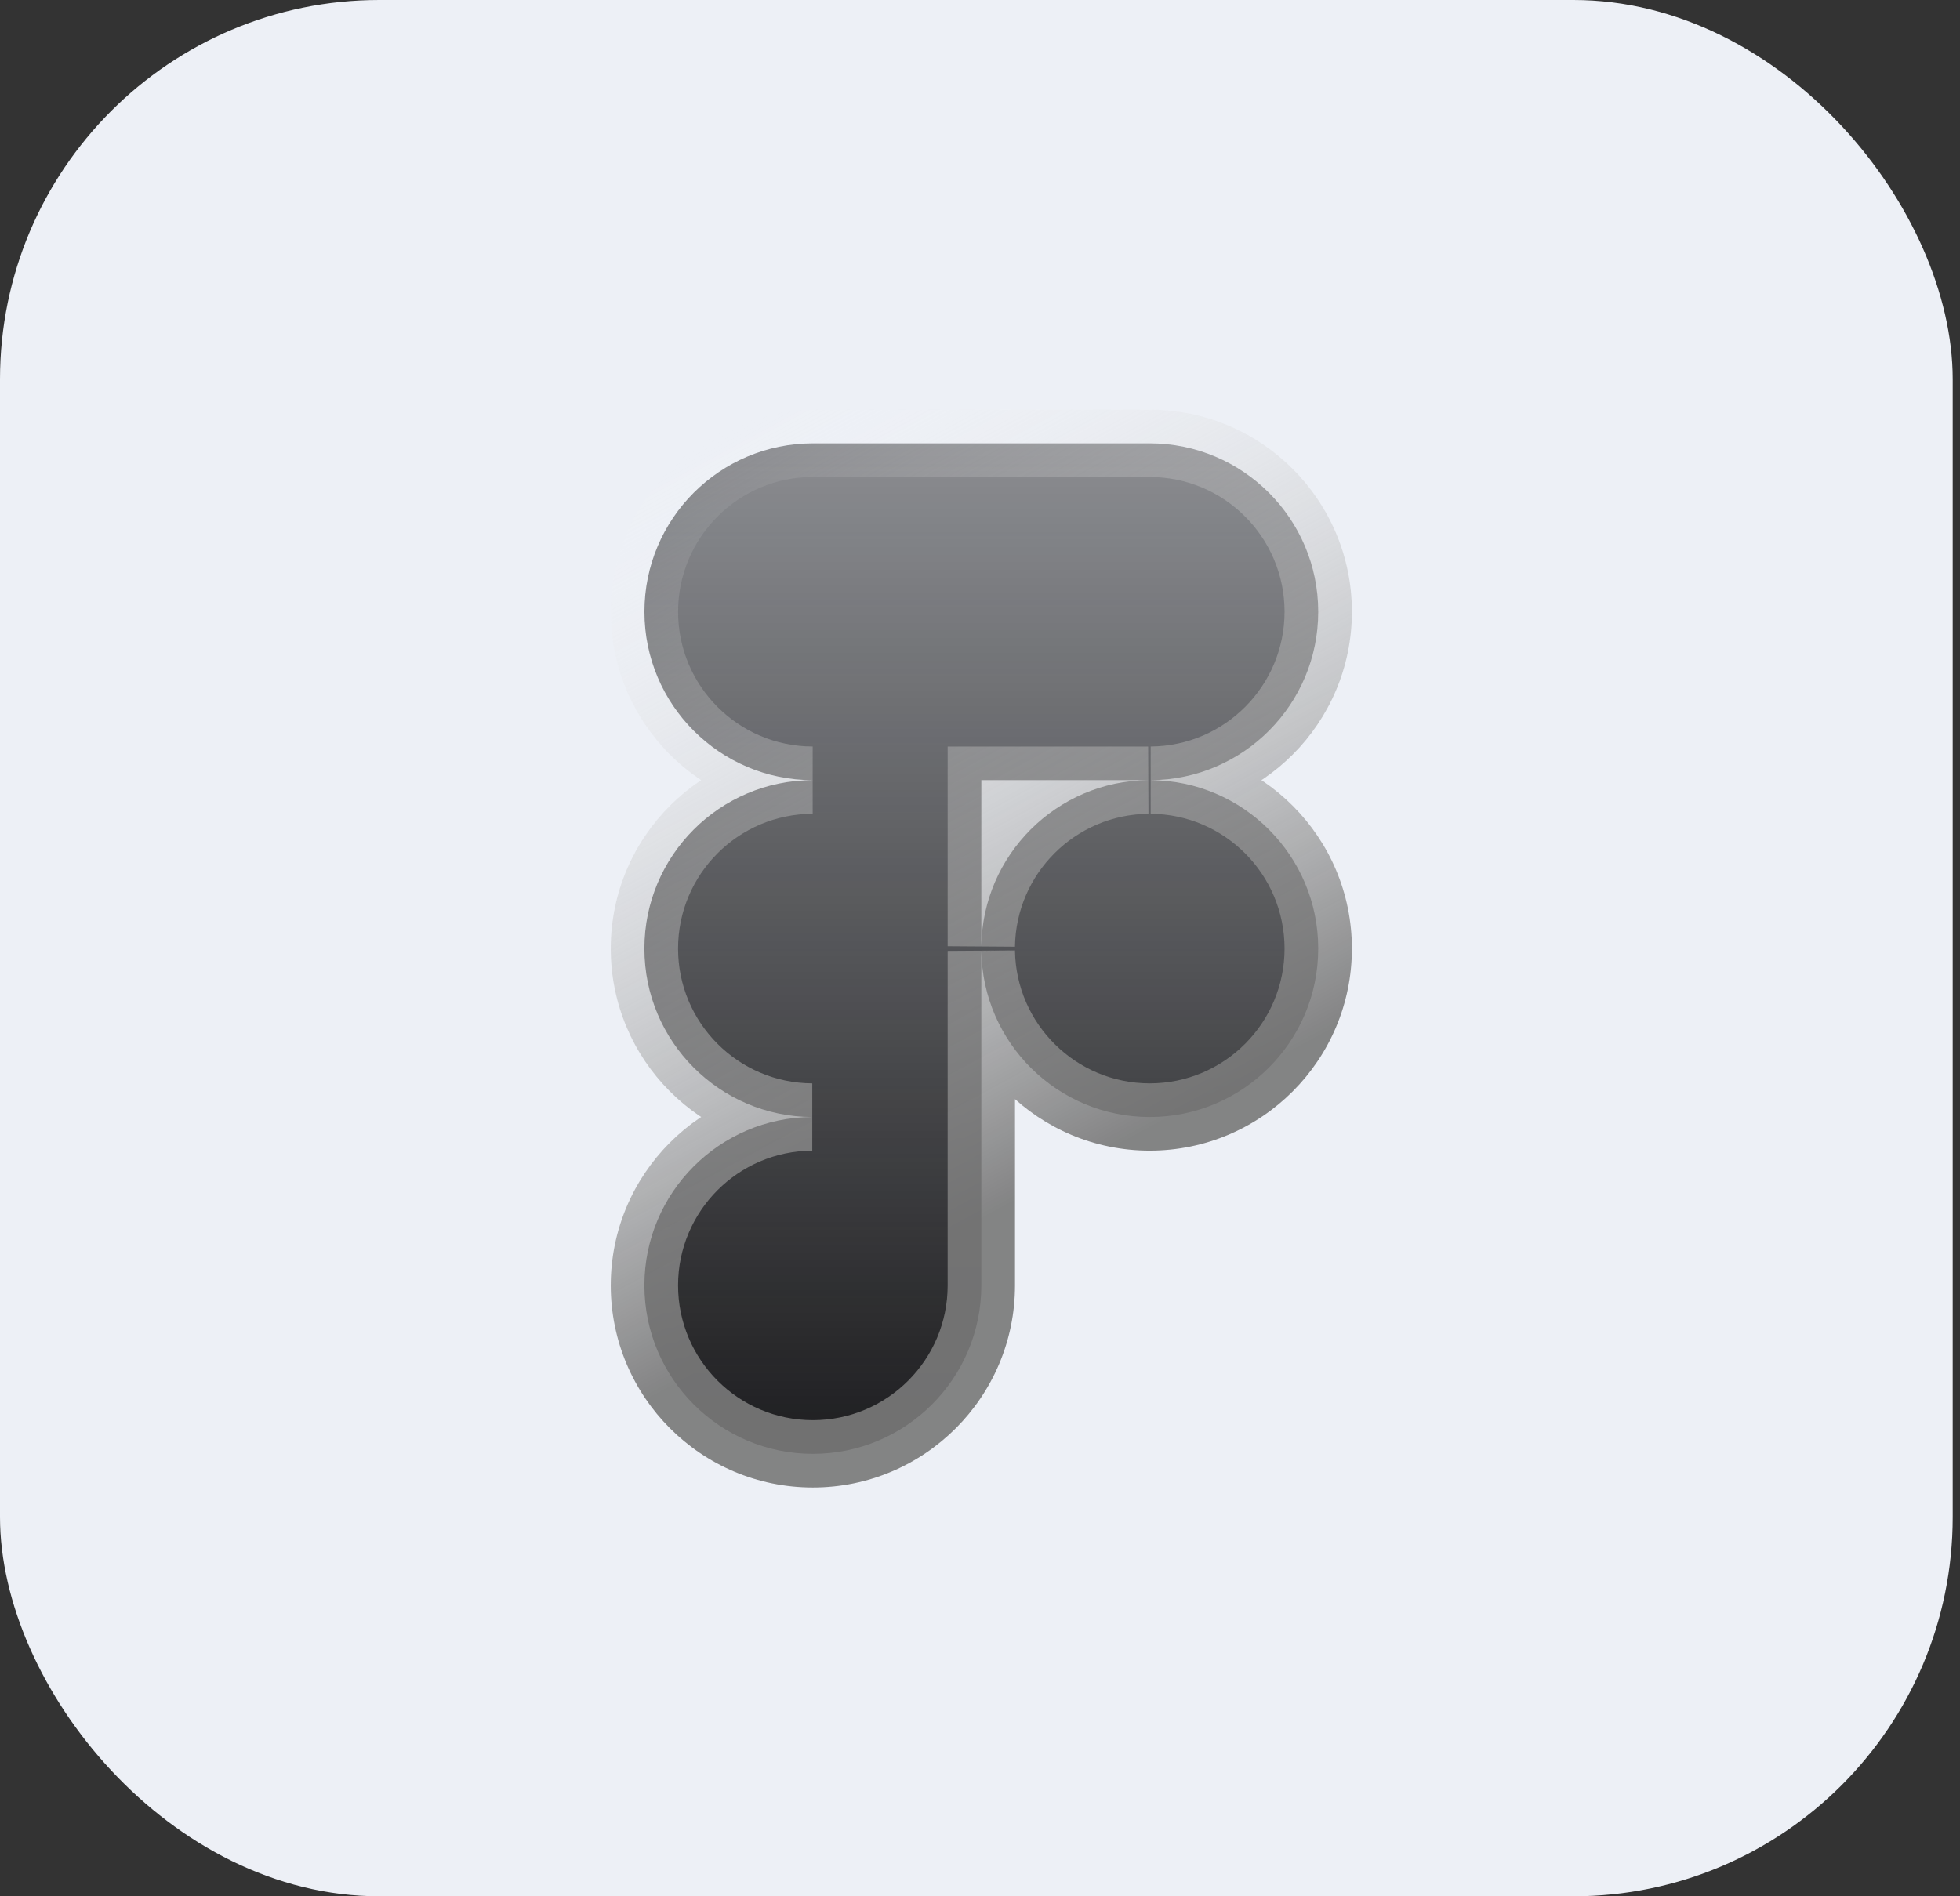
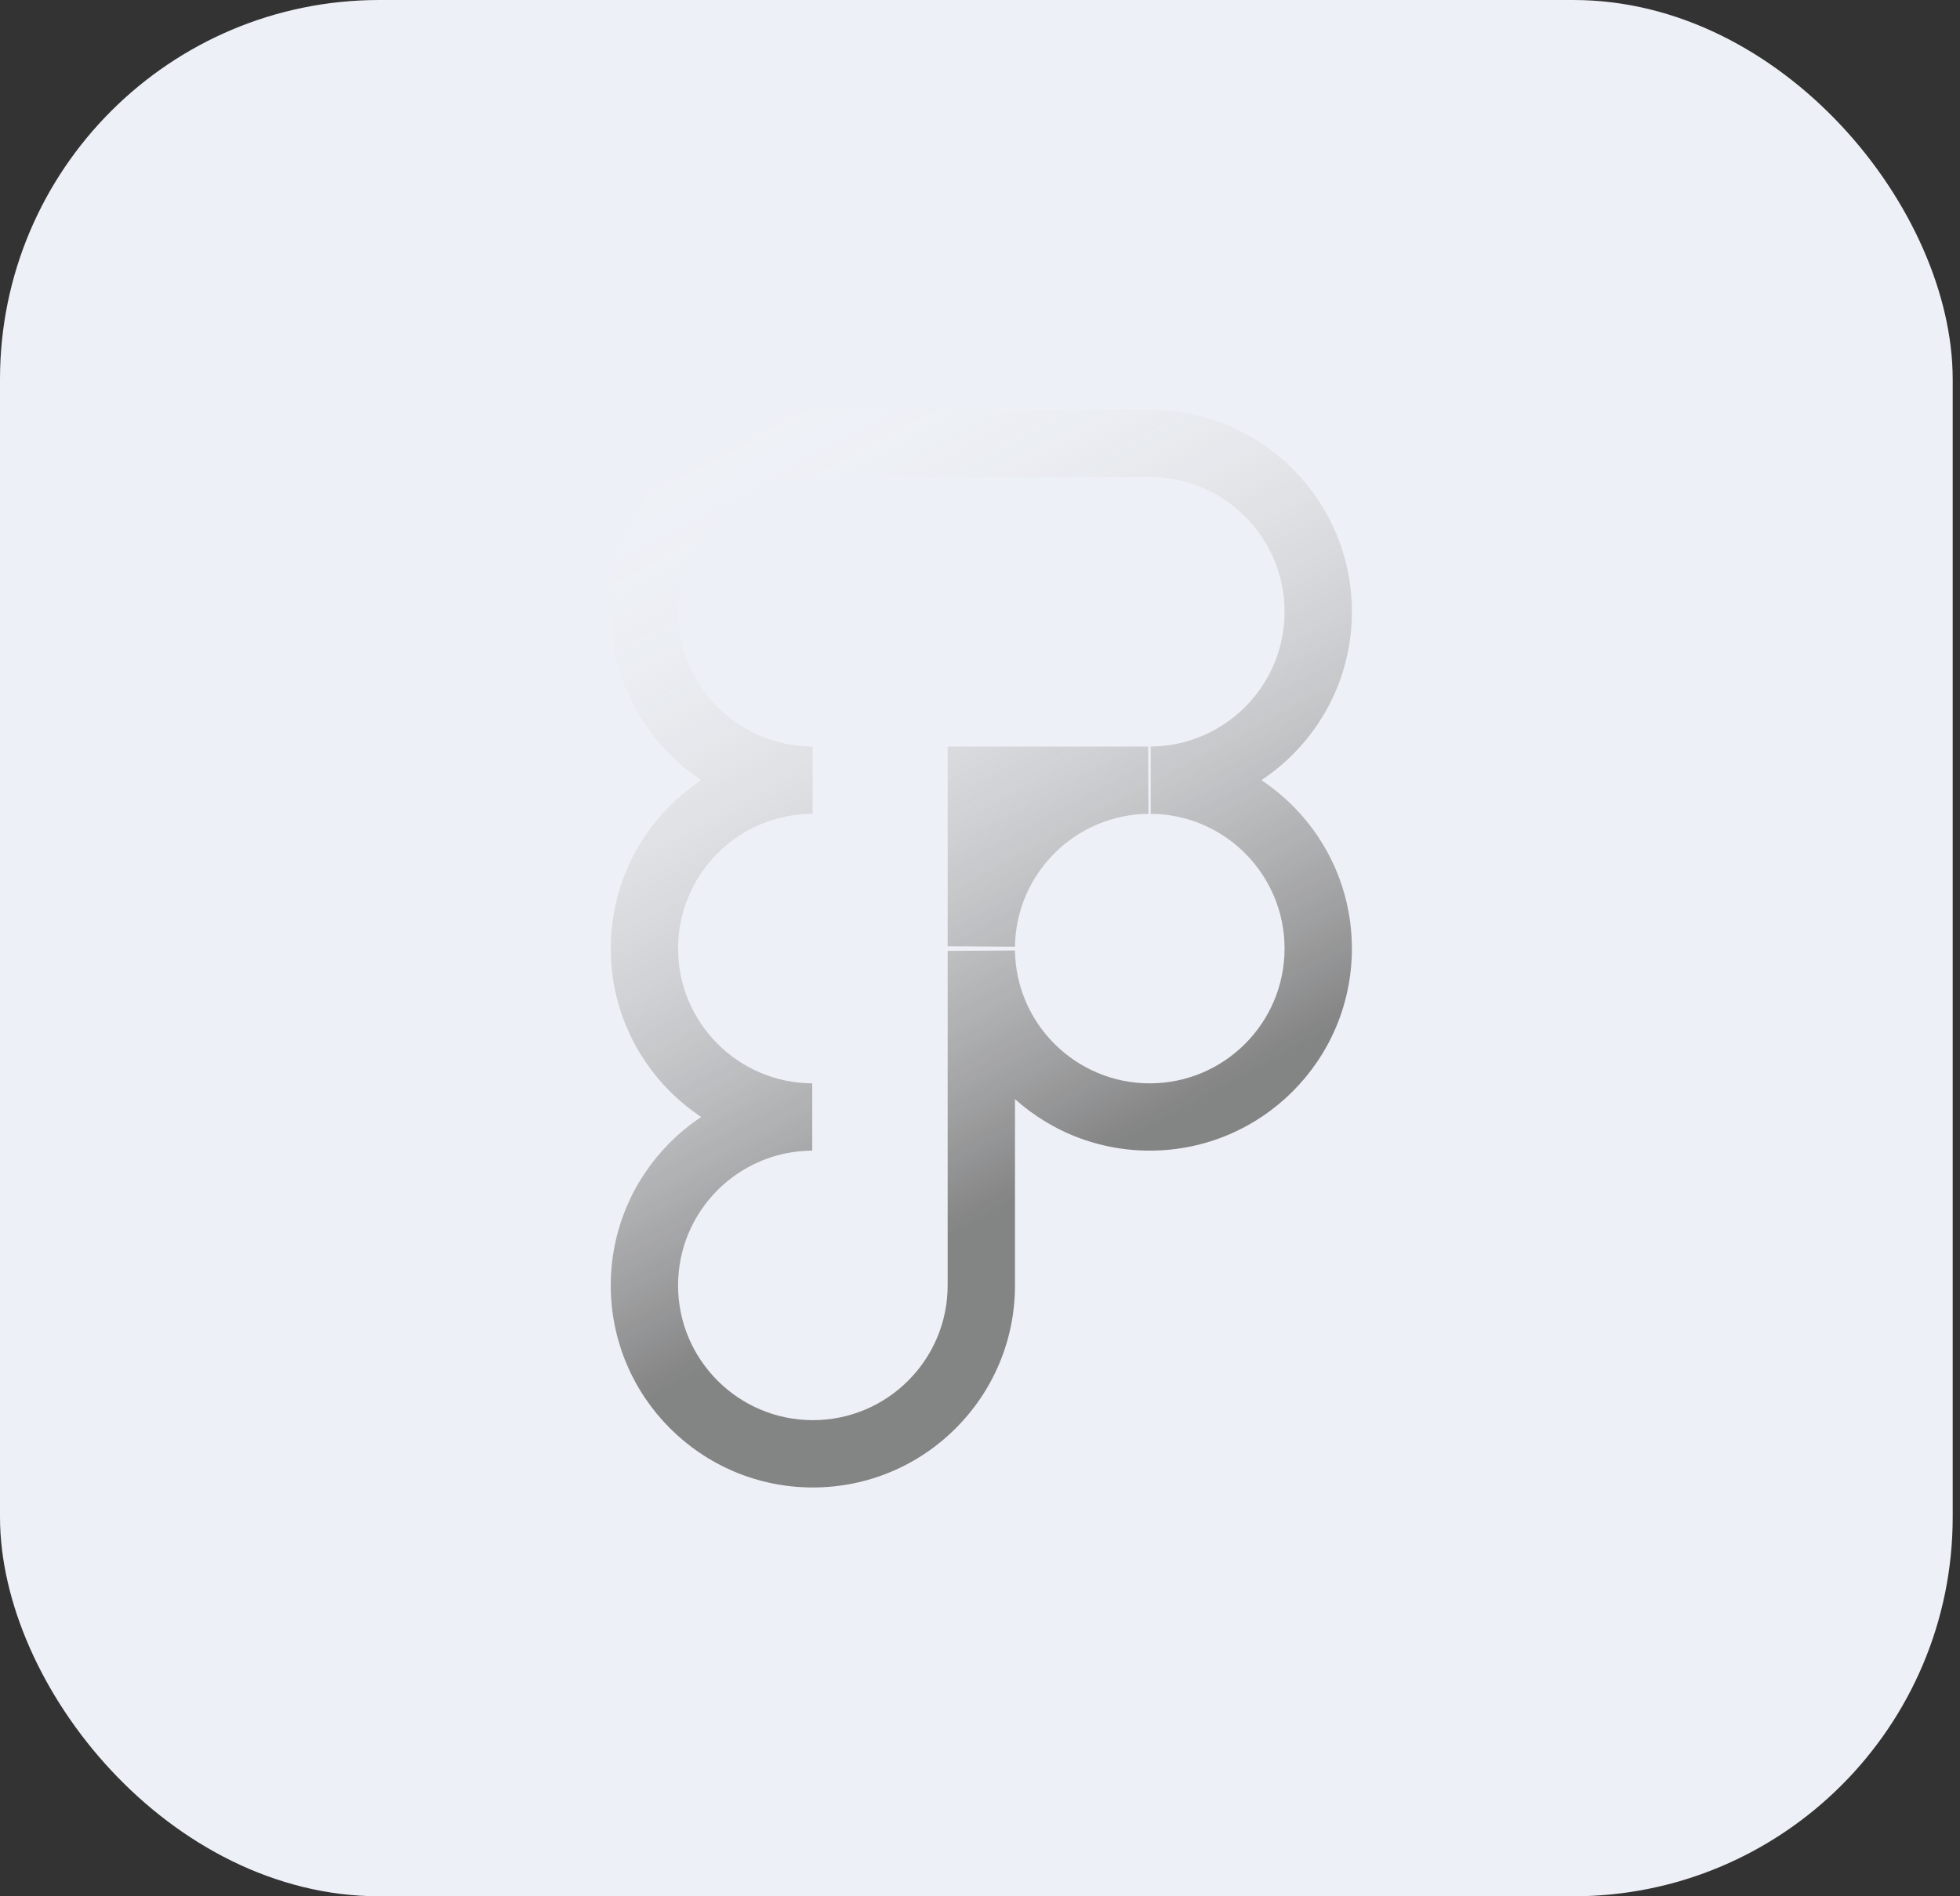
<svg xmlns="http://www.w3.org/2000/svg" width="62" height="60" viewBox="0 0 62 60" fill="none">
  <rect x="0" y="0" width="62" height="60" fill="#333333" stroke="none" />
  <rect width="61.769" height="60" rx="12" fill="#EDF0F6" />
  <mask id="path-2-outside-1_2609_260854" maskUnits="userSpaceOnUse" x="18.384" y="12.028" width="25" height="36" fill="black">
    <rect fill="white" x="18.384" y="12.028" width="25" height="36" />
    <path fill-rule="evenodd" clip-rule="evenodd" d="M25.714 14.028C22.772 14.028 20.385 16.415 20.385 19.356C20.385 22.295 22.768 24.681 25.706 24.685C22.768 24.689 20.384 27.075 20.384 30.014C20.384 32.947 22.759 35.33 25.689 35.343C22.759 35.355 20.384 37.738 20.384 40.671C20.384 43.613 22.772 46 25.713 46C28.654 46 31.042 43.613 31.042 40.671V35.343V35.343V30.087C31.081 32.995 33.453 35.343 36.37 35.343C39.312 35.343 41.699 32.955 41.699 30.014C41.699 27.084 39.331 24.705 36.406 24.685C39.331 24.666 41.699 22.286 41.699 19.357C41.699 16.415 39.312 14.028 36.37 14.028H31.043V14.028H25.714ZM36.319 24.685H31.042V29.94C31.081 27.05 33.426 24.712 36.319 24.685Z" />
  </mask>
-   <path fill-rule="evenodd" clip-rule="evenodd" d="M25.714 14.028C22.772 14.028 20.385 16.415 20.385 19.356C20.385 22.295 22.768 24.681 25.706 24.685C22.768 24.689 20.384 27.075 20.384 30.014C20.384 32.947 22.759 35.33 25.689 35.343C22.759 35.355 20.384 37.738 20.384 40.671C20.384 43.613 22.772 46 25.713 46C28.654 46 31.042 43.613 31.042 40.671V35.343V35.343V30.087C31.081 32.995 33.453 35.343 36.37 35.343C39.312 35.343 41.699 32.955 41.699 30.014C41.699 27.084 39.331 24.705 36.406 24.685C39.331 24.666 41.699 22.286 41.699 19.357C41.699 16.415 39.312 14.028 36.37 14.028H31.043V14.028H25.714ZM36.319 24.685H31.042V29.94C31.081 27.05 33.426 24.712 36.319 24.685Z" fill="url(#paint0_linear_2609_260854)" />
-   <path d="M25.706 24.685L25.707 25.75L25.707 23.62L25.706 24.685ZM25.689 35.343L25.694 36.407V34.278L25.689 35.343ZM31.042 30.087L32.106 30.073L29.977 30.087H31.042ZM36.406 24.685L36.399 23.62V25.75L36.406 24.685ZM31.043 14.028H29.978V15.093H31.043V14.028ZM31.043 14.028H32.107V12.963H31.043V14.028ZM36.319 24.685L36.329 25.75L36.319 23.621V24.685ZM31.042 24.685V23.621H29.977V24.685H31.042ZM31.042 29.94H29.977L32.106 29.955L31.042 29.94ZM21.45 19.356C21.45 17.003 23.36 15.092 25.714 15.092V12.963C22.184 12.963 19.32 15.827 19.32 19.356H21.45ZM25.707 23.62C23.357 23.617 21.45 21.708 21.45 19.356H19.32C19.32 22.883 22.179 25.745 25.704 25.75L25.707 23.62ZM21.449 30.014C21.449 27.662 23.357 25.753 25.707 25.75L25.704 23.62C22.179 23.625 19.32 26.487 19.32 30.014H21.449ZM25.694 34.278C23.349 34.267 21.449 32.361 21.449 30.014H19.32C19.32 33.534 22.168 36.392 25.684 36.407L25.694 34.278ZM21.449 40.671C21.449 38.324 23.349 36.418 25.694 36.407L25.684 34.278C22.168 34.293 19.32 37.151 19.32 40.671H21.449ZM25.713 44.935C23.36 44.935 21.449 43.025 21.449 40.671H19.32C19.32 44.201 22.183 47.065 25.713 47.065V44.935ZM29.977 40.671C29.977 43.025 28.067 44.935 25.713 44.935V47.065C29.243 47.065 32.107 44.201 32.107 40.671H29.977ZM29.977 35.343V40.671H32.107V35.343H29.977ZM29.977 35.343V35.343H32.107V35.343H29.977ZM29.977 30.087V35.343H32.107V30.087H29.977ZM36.37 34.278C34.036 34.278 32.138 32.399 32.106 30.073L29.977 30.102C30.024 33.591 32.87 36.407 36.37 36.407V34.278ZM40.634 30.014C40.634 32.367 38.724 34.278 36.37 34.278V36.407C39.9 36.407 42.764 33.543 42.764 30.014H40.634ZM36.399 25.75C38.739 25.765 40.634 27.67 40.634 30.014H42.764C42.764 26.499 39.923 23.644 36.413 23.62L36.399 25.75ZM40.634 19.357C40.634 21.7 38.739 23.605 36.399 23.62L36.413 25.75C39.923 25.727 42.764 22.872 42.764 19.357H40.634ZM36.37 15.093C38.724 15.093 40.634 17.003 40.634 19.357H42.764C42.764 15.827 39.9 12.963 36.37 12.963V15.093ZM31.043 15.093H36.37V12.963H31.043V15.093ZM29.978 14.028V14.028H32.107V14.028H29.978ZM25.714 15.092H31.043V12.963H25.714V15.092ZM36.319 23.621H31.042V25.75H36.319V23.621ZM29.977 24.685V29.94H32.107V24.685H29.977ZM32.106 29.955C32.138 27.642 34.014 25.772 36.329 25.75L36.309 23.621C32.837 23.653 30.024 26.457 29.977 29.926L32.106 29.955Z" fill="url(#paint1_linear_2609_260854)" mask="url(#path-2-outside-1_2609_260854)" />
+   <path d="M25.706 24.685L25.707 25.75L25.707 23.62L25.706 24.685ZM25.689 35.343L25.694 36.407V34.278L25.689 35.343ZM31.042 30.087L32.106 30.073L29.977 30.087H31.042ZM36.406 24.685L36.399 23.62V25.75L36.406 24.685ZM31.043 14.028H29.978V15.093H31.043V14.028ZM31.043 14.028H32.107V12.963H31.043V14.028ZM36.319 24.685L36.329 25.75L36.319 23.621V24.685ZM31.042 24.685V23.621H29.977V24.685H31.042ZM31.042 29.94H29.977L32.106 29.955L31.042 29.94ZM21.45 19.356C21.45 17.003 23.36 15.092 25.714 15.092V12.963C22.184 12.963 19.32 15.827 19.32 19.356H21.45ZM25.707 23.62C23.357 23.617 21.45 21.708 21.45 19.356H19.32C19.32 22.883 22.179 25.745 25.704 25.75L25.707 23.62ZM21.449 30.014C21.449 27.662 23.357 25.753 25.707 25.75L25.704 23.62C22.179 23.625 19.32 26.487 19.32 30.014H21.449ZM25.694 34.278C23.349 34.267 21.449 32.361 21.449 30.014H19.32C19.32 33.534 22.168 36.392 25.684 36.407L25.694 34.278ZM21.449 40.671C21.449 38.324 23.349 36.418 25.694 36.407L25.684 34.278C22.168 34.293 19.32 37.151 19.32 40.671H21.449ZM25.713 44.935C23.36 44.935 21.449 43.025 21.449 40.671H19.32C19.32 44.201 22.183 47.065 25.713 47.065V44.935ZM29.977 40.671C29.977 43.025 28.067 44.935 25.713 44.935V47.065C29.243 47.065 32.107 44.201 32.107 40.671H29.977ZM29.977 35.343V40.671H32.107V35.343H29.977ZM29.977 35.343V35.343H32.107V35.343H29.977ZM29.977 30.087V35.343H32.107V30.087H29.977ZM36.37 34.278C34.036 34.278 32.138 32.399 32.106 30.073L29.977 30.102C30.024 33.591 32.87 36.407 36.37 36.407V34.278ZM40.634 30.014C40.634 32.367 38.724 34.278 36.37 34.278V36.407C39.9 36.407 42.764 33.543 42.764 30.014H40.634ZM36.399 25.75C38.739 25.765 40.634 27.67 40.634 30.014H42.764C42.764 26.499 39.923 23.644 36.413 23.62ZM40.634 19.357C40.634 21.7 38.739 23.605 36.399 23.62L36.413 25.75C39.923 25.727 42.764 22.872 42.764 19.357H40.634ZM36.37 15.093C38.724 15.093 40.634 17.003 40.634 19.357H42.764C42.764 15.827 39.9 12.963 36.37 12.963V15.093ZM31.043 15.093H36.37V12.963H31.043V15.093ZM29.978 14.028V14.028H32.107V14.028H29.978ZM25.714 15.092H31.043V12.963H25.714V15.092ZM36.319 23.621H31.042V25.75H36.319V23.621ZM29.977 24.685V29.94H32.107V24.685H29.977ZM32.106 29.955C32.138 27.642 34.014 25.772 36.329 25.75L36.309 23.621C32.837 23.653 30.024 26.457 29.977 29.926L32.106 29.955Z" fill="url(#paint1_linear_2609_260854)" mask="url(#path-2-outside-1_2609_260854)" />
  <defs>
    <linearGradient id="paint0_linear_2609_260854" x1="20.483" y1="46.454" x2="20.483" y2="14.039" gradientUnits="userSpaceOnUse">
      <stop stop-color="#1C1C1E" />
      <stop offset="1" stop-color="#1C1C1E" stop-opacity="0.47" />
    </linearGradient>
    <linearGradient id="paint1_linear_2609_260854" x1="33.161" y1="37.453" x2="20.743" y2="14.497" gradientUnits="userSpaceOnUse">
      <stop stop-color="#797979" stop-opacity="0.91" />
      <stop offset="1" stop-color="white" stop-opacity="0" />
    </linearGradient>
  </defs>
</svg>